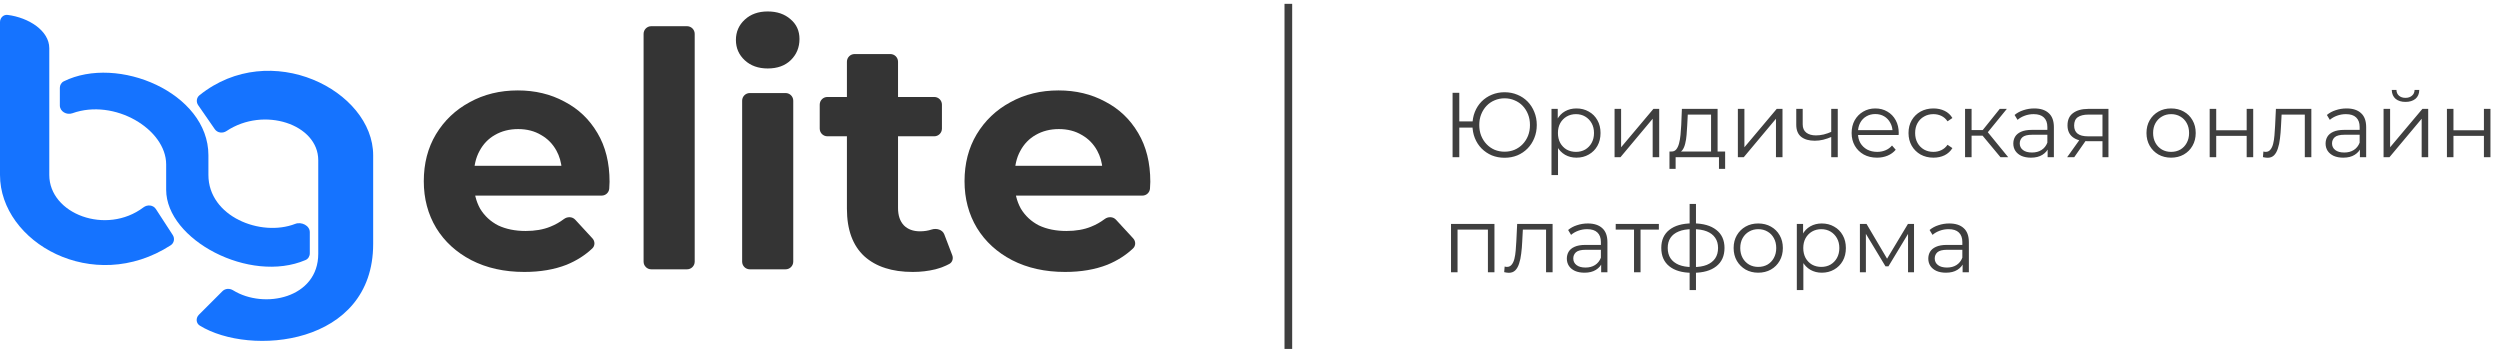
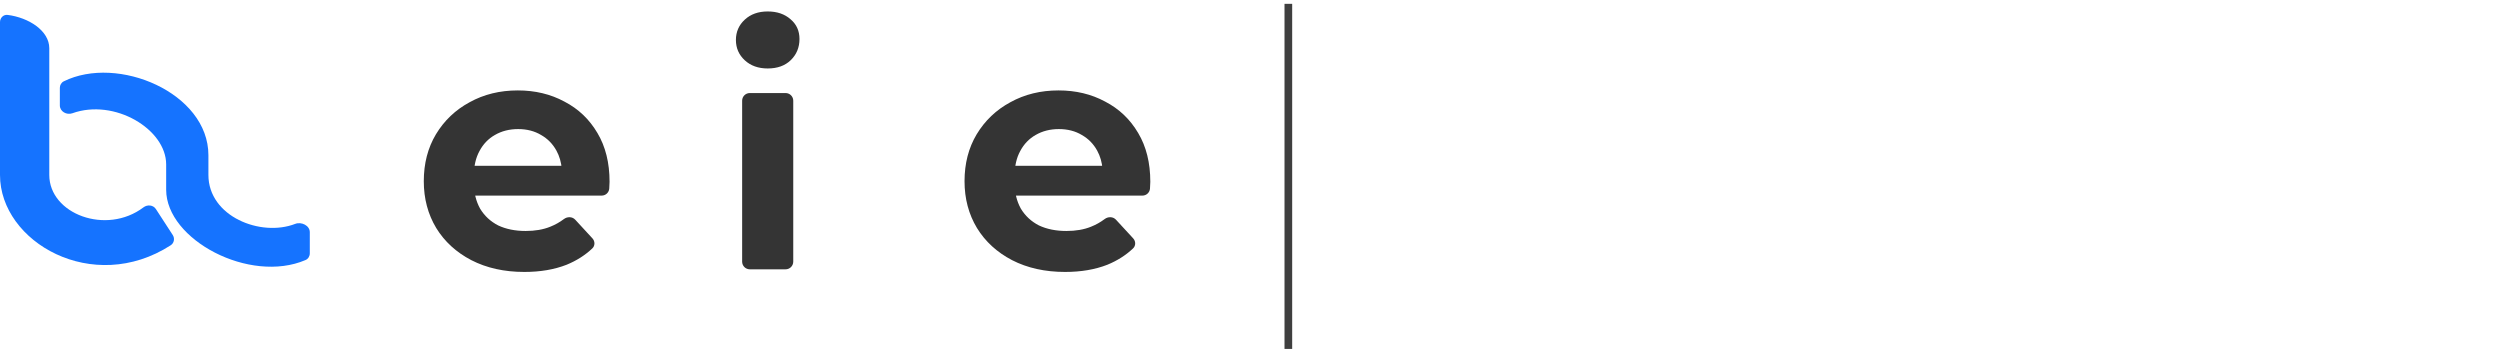
<svg xmlns="http://www.w3.org/2000/svg" width="326" height="46" viewBox="0 0 326 46" fill="none">
  <path d="M0 22.815V2.882C0 2.329 0.449 1.876 0.997 1.945C3.729 2.29 6.427 3.998 6.427 6.289V22.815C6.427 27.893 13.851 30.712 18.713 27.036C19.223 26.65 19.979 26.722 20.327 27.259L22.527 30.648C22.818 31.095 22.706 31.695 22.258 31.984C12.123 38.523 0 31.585 0 22.815Z" fill="#1573FF" />
  <path d="M7.804 11.457V13.752C7.804 14.538 8.689 15.037 9.429 14.771C14.931 12.797 21.668 16.853 21.668 21.438V24.743C21.668 31.276 32.573 37.025 39.841 33.909C40.188 33.761 40.398 33.412 40.398 33.035V30.275C40.398 29.413 39.305 28.88 38.501 29.192C33.99 30.942 27.177 28.221 27.177 22.815V20.244C27.177 12.09 15.337 7.122 8.314 10.607C7.993 10.766 7.804 11.1 7.804 11.457Z" fill="#1573FF" />
-   <path d="M28.011 16.848L25.841 13.714C25.555 13.301 25.621 12.734 26.013 12.419C35.277 4.97 48.661 11.82 48.661 20.244V31.813C48.661 45.112 32.569 46.488 26.049 42.456C25.547 42.146 25.518 41.46 25.935 41.043L29.01 37.968C29.376 37.602 29.957 37.582 30.397 37.855C34.447 40.362 41.5 38.879 41.5 33.098V20.887C41.5 16.22 34.422 13.831 29.533 17.089C29.038 17.419 28.35 17.338 28.011 16.848Z" fill="#1573FF" />
  <path d="M68.378 35.461C65.758 35.461 63.451 34.948 61.457 33.922C59.492 32.897 57.968 31.501 56.885 29.735C55.803 27.941 55.262 25.904 55.262 23.626C55.262 21.319 55.789 19.282 56.843 17.516C57.925 15.722 59.392 14.326 61.243 13.329C63.095 12.304 65.188 11.791 67.524 11.791C69.774 11.791 71.796 12.275 73.591 13.243C75.414 14.184 76.852 15.551 77.906 17.345C78.96 19.111 79.487 21.233 79.487 23.711C79.487 23.968 79.473 24.267 79.444 24.608C79.398 25.118 78.969 25.506 78.457 25.506H61.688C61.136 25.506 60.688 25.058 60.688 24.506V22.618C60.688 22.065 61.136 21.618 61.688 21.618H73.745C74.233 21.618 74.376 22.283 73.931 22.484C73.631 22.619 73.291 22.399 73.263 22.071C73.185 21.165 72.953 20.358 72.565 19.652C72.081 18.769 71.412 18.086 70.557 17.602C69.703 17.089 68.706 16.832 67.567 16.832C66.427 16.832 65.416 17.089 64.533 17.602C63.679 18.086 63.009 18.784 62.525 19.695C62.041 20.578 61.799 21.632 61.799 22.857V23.882C61.799 25.135 62.069 26.246 62.61 27.215C63.18 28.155 63.963 28.881 64.96 29.394C65.986 29.878 67.182 30.12 68.549 30.12C69.774 30.12 70.842 29.935 71.754 29.564C72.388 29.314 72.984 28.98 73.54 28.561C73.989 28.224 74.63 28.237 75.01 28.649L77.252 31.081C77.6 31.457 77.61 32.04 77.238 32.392C76.3 33.28 75.184 33.989 73.89 34.521C72.295 35.147 70.458 35.461 68.378 35.461Z" fill="#343434" />
-   <path d="M84.924 35.119C84.372 35.119 83.924 34.671 83.924 34.119V4.417C83.924 3.864 84.372 3.417 84.924 3.417H89.589C90.142 3.417 90.589 3.864 90.589 4.417V34.119C90.589 34.671 90.142 35.119 89.589 35.119H84.924Z" fill="#343434" />
-   <path d="M97.775 35.119C97.223 35.119 96.775 34.671 96.775 34.119V13.133C96.775 12.58 97.223 12.133 97.775 12.133H102.44C102.993 12.133 103.44 12.58 103.44 13.133V34.119C103.44 34.671 102.993 35.119 102.44 35.119H97.775ZM100.108 8.928C98.883 8.928 97.886 8.572 97.117 7.86C96.348 7.148 95.963 6.265 95.963 5.211C95.963 4.157 96.348 3.274 97.117 2.562C97.886 1.85 98.883 1.494 100.108 1.494C101.332 1.494 102.329 1.836 103.098 2.52C103.867 3.175 104.252 4.029 104.252 5.083C104.252 6.194 103.867 7.12 103.098 7.86C102.358 8.572 101.361 8.928 100.108 8.928Z" fill="#343434" />
-   <path d="M119.026 35.461C116.32 35.461 114.212 34.777 112.702 33.41C111.193 32.014 110.438 29.949 110.438 27.215V8.048C110.438 7.496 110.886 7.048 111.438 7.048H116.103C116.655 7.048 117.103 7.496 117.103 8.048V27.129C117.103 28.098 117.359 28.852 117.872 29.394C118.385 29.906 119.083 30.163 119.965 30.163C120.511 30.163 121.014 30.086 121.476 29.934C122.112 29.724 122.897 29.938 123.136 30.563L124.175 33.283C124.338 33.71 124.194 34.199 123.793 34.416C123.256 34.706 122.649 34.94 121.974 35.119C121.034 35.347 120.051 35.461 119.026 35.461ZM107.892 17.772C107.339 17.772 106.892 17.325 106.892 16.772V13.645C106.892 13.093 107.339 12.645 107.892 12.645H121.828C122.38 12.645 122.828 13.093 122.828 13.645V16.772C122.828 17.325 122.38 17.772 121.828 17.772H107.892Z" fill="#343434" />
+   <path d="M97.775 35.119C97.223 35.119 96.775 34.671 96.775 34.119V13.133C96.775 12.58 97.223 12.133 97.775 12.133H102.44C102.993 12.133 103.44 12.58 103.44 13.133V34.119C103.44 34.671 102.993 35.119 102.44 35.119ZM100.108 8.928C98.883 8.928 97.886 8.572 97.117 7.86C96.348 7.148 95.963 6.265 95.963 5.211C95.963 4.157 96.348 3.274 97.117 2.562C97.886 1.85 98.883 1.494 100.108 1.494C101.332 1.494 102.329 1.836 103.098 2.52C103.867 3.175 104.252 4.029 104.252 5.083C104.252 6.194 103.867 7.12 103.098 7.86C102.358 8.572 101.361 8.928 100.108 8.928Z" fill="#343434" />
  <path d="M138.891 35.461C136.271 35.461 133.964 34.948 131.97 33.922C130.005 32.897 128.481 31.501 127.398 29.735C126.316 27.941 125.775 25.904 125.775 23.626C125.775 21.319 126.302 19.282 127.356 17.516C128.438 15.722 129.905 14.326 131.756 13.329C133.608 12.304 135.701 11.791 138.037 11.791C140.287 11.791 142.309 12.275 144.104 13.243C145.927 14.184 147.365 15.551 148.419 17.345C149.473 19.111 150 21.233 150 23.711C150 23.968 149.986 24.267 149.957 24.608C149.911 25.118 149.482 25.506 148.97 25.506H132.201C131.649 25.506 131.201 25.058 131.201 24.506V22.618C131.201 22.065 131.649 21.618 132.201 21.618H144.258C144.746 21.618 144.889 22.283 144.444 22.484C144.144 22.619 143.804 22.399 143.776 22.071C143.698 21.165 143.466 20.358 143.078 19.652C142.594 18.769 141.925 18.086 141.07 17.602C140.216 17.089 139.219 16.832 138.08 16.832C136.94 16.832 135.929 17.089 135.046 17.602C134.192 18.086 133.522 18.784 133.038 19.695C132.554 20.578 132.312 21.632 132.312 22.857V23.882C132.312 25.135 132.582 26.246 133.123 27.215C133.693 28.155 134.476 28.881 135.473 29.394C136.499 29.878 137.695 30.12 139.062 30.12C140.287 30.12 141.355 29.935 142.267 29.564C142.901 29.314 143.497 28.98 144.054 28.561C144.502 28.224 145.143 28.237 145.523 28.649L147.765 31.081C148.113 31.457 148.123 32.04 147.751 32.392C146.813 33.28 145.697 33.989 144.403 34.521C142.808 35.147 140.971 35.461 138.891 35.461Z" fill="#343434" />
-   <path d="M189.416 20.5V12.1H190.292V15.832H192.464V16.636H190.292V20.5H189.416ZM196.196 20.572C195.596 20.572 195.04 20.468 194.528 20.26C194.024 20.044 193.58 19.744 193.196 19.36C192.82 18.976 192.528 18.524 192.32 18.004C192.112 17.484 192.008 16.916 192.008 16.3C192.008 15.684 192.112 15.116 192.32 14.596C192.528 14.076 192.82 13.624 193.196 13.24C193.58 12.856 194.024 12.56 194.528 12.352C195.04 12.136 195.596 12.028 196.196 12.028C196.796 12.028 197.352 12.136 197.864 12.352C198.376 12.56 198.82 12.856 199.196 13.24C199.572 13.624 199.864 14.076 200.072 14.596C200.288 15.116 200.396 15.684 200.396 16.3C200.396 16.916 200.288 17.484 200.072 18.004C199.864 18.524 199.572 18.976 199.196 19.36C198.82 19.744 198.376 20.044 197.864 20.26C197.352 20.468 196.796 20.572 196.196 20.572ZM196.196 19.78C196.668 19.78 197.104 19.696 197.504 19.528C197.912 19.352 198.264 19.108 198.56 18.796C198.856 18.484 199.088 18.12 199.256 17.704C199.424 17.28 199.508 16.812 199.508 16.3C199.508 15.788 199.424 15.324 199.256 14.908C199.088 14.484 198.856 14.116 198.56 13.804C198.264 13.492 197.912 13.252 197.504 13.084C197.104 12.908 196.668 12.82 196.196 12.82C195.732 12.82 195.296 12.908 194.888 13.084C194.488 13.252 194.14 13.492 193.844 13.804C193.548 14.116 193.316 14.484 193.148 14.908C192.98 15.324 192.896 15.788 192.896 16.3C192.896 16.812 192.98 17.28 193.148 17.704C193.316 18.12 193.548 18.484 193.844 18.796C194.14 19.108 194.488 19.352 194.888 19.528C195.296 19.696 195.732 19.78 196.196 19.78ZM205.566 20.56C205.022 20.56 204.53 20.436 204.09 20.188C203.65 19.932 203.298 19.568 203.034 19.096C202.778 18.616 202.65 18.032 202.65 17.344C202.65 16.656 202.778 16.076 203.034 15.604C203.29 15.124 203.638 14.76 204.078 14.512C204.518 14.264 205.014 14.14 205.566 14.14C206.166 14.14 206.702 14.276 207.174 14.548C207.654 14.812 208.03 15.188 208.302 15.676C208.574 16.156 208.71 16.712 208.71 17.344C208.71 17.984 208.574 18.544 208.302 19.024C208.03 19.504 207.654 19.88 207.174 20.152C206.702 20.424 206.166 20.56 205.566 20.56ZM202.314 22.828V14.2H203.13V16.096L203.046 17.356L203.166 18.628V22.828H202.314ZM205.506 19.804C205.954 19.804 206.354 19.704 206.706 19.504C207.058 19.296 207.338 19.008 207.546 18.64C207.754 18.264 207.858 17.832 207.858 17.344C207.858 16.856 207.754 16.428 207.546 16.06C207.338 15.692 207.058 15.404 206.706 15.196C206.354 14.988 205.954 14.884 205.506 14.884C205.058 14.884 204.654 14.988 204.294 15.196C203.942 15.404 203.662 15.692 203.454 16.06C203.254 16.428 203.154 16.856 203.154 17.344C203.154 17.832 203.254 18.264 203.454 18.64C203.662 19.008 203.942 19.296 204.294 19.504C204.654 19.704 205.058 19.804 205.506 19.804ZM210.54 20.5V14.2H211.392V19.204L215.604 14.2H216.36V20.5H215.508V15.484L211.308 20.5H210.54ZM223.122 20.092V14.944H220.086L220.014 16.348C219.998 16.772 219.97 17.188 219.93 17.596C219.898 18.004 219.838 18.38 219.75 18.724C219.67 19.06 219.554 19.336 219.402 19.552C219.25 19.76 219.054 19.88 218.814 19.912L217.962 19.756C218.21 19.764 218.414 19.676 218.574 19.492C218.734 19.3 218.858 19.04 218.946 18.712C219.034 18.384 219.098 18.012 219.138 17.596C219.178 17.172 219.21 16.74 219.234 16.3L219.318 14.2H223.974V20.092H223.122ZM217.698 22.024V19.756H224.958V22.024H224.154V20.5H218.502V22.024H217.698ZM226.618 20.5V14.2H227.47V19.204L231.682 14.2H232.438V20.5H231.586V15.484L227.386 20.5H226.618ZM238.864 17.836C238.496 17.996 238.124 18.124 237.748 18.22C237.38 18.308 237.012 18.352 236.644 18.352C235.9 18.352 235.312 18.184 234.88 17.848C234.448 17.504 234.232 16.976 234.232 16.264V14.2H235.072V16.216C235.072 16.696 235.228 17.056 235.54 17.296C235.852 17.536 236.272 17.656 236.8 17.656C237.12 17.656 237.456 17.616 237.808 17.536C238.16 17.448 238.516 17.324 238.876 17.164L238.864 17.836ZM238.792 20.5V14.2H239.644V20.5H238.792ZM244.764 20.56C244.108 20.56 243.532 20.424 243.036 20.152C242.54 19.872 242.152 19.492 241.872 19.012C241.592 18.524 241.452 17.968 241.452 17.344C241.452 16.72 241.584 16.168 241.848 15.688C242.12 15.208 242.488 14.832 242.952 14.56C243.424 14.28 243.952 14.14 244.536 14.14C245.128 14.14 245.652 14.276 246.108 14.548C246.572 14.812 246.936 15.188 247.2 15.676C247.464 16.156 247.596 16.712 247.596 17.344C247.596 17.384 247.592 17.428 247.584 17.476C247.584 17.516 247.584 17.56 247.584 17.608H242.1V16.972H247.128L246.792 17.224C246.792 16.768 246.692 16.364 246.492 16.012C246.3 15.652 246.036 15.372 245.7 15.172C245.364 14.972 244.976 14.872 244.536 14.872C244.104 14.872 243.716 14.972 243.372 15.172C243.028 15.372 242.76 15.652 242.568 16.012C242.376 16.372 242.28 16.784 242.28 17.248V17.38C242.28 17.86 242.384 18.284 242.592 18.652C242.808 19.012 243.104 19.296 243.48 19.504C243.864 19.704 244.3 19.804 244.788 19.804C245.172 19.804 245.528 19.736 245.856 19.6C246.192 19.464 246.48 19.256 246.72 18.976L247.2 19.528C246.92 19.864 246.568 20.12 246.144 20.296C245.728 20.472 245.268 20.56 244.764 20.56ZM252.122 20.56C251.498 20.56 250.938 20.424 250.442 20.152C249.954 19.872 249.57 19.492 249.29 19.012C249.01 18.524 248.87 17.968 248.87 17.344C248.87 16.712 249.01 16.156 249.29 15.676C249.57 15.196 249.954 14.82 250.442 14.548C250.938 14.276 251.498 14.14 252.122 14.14C252.658 14.14 253.142 14.244 253.574 14.452C254.006 14.66 254.346 14.972 254.594 15.388L253.958 15.82C253.742 15.5 253.474 15.264 253.154 15.112C252.834 14.96 252.486 14.884 252.11 14.884C251.662 14.884 251.258 14.988 250.898 15.196C250.538 15.396 250.254 15.68 250.046 16.048C249.838 16.416 249.734 16.848 249.734 17.344C249.734 17.84 249.838 18.272 250.046 18.64C250.254 19.008 250.538 19.296 250.898 19.504C251.258 19.704 251.662 19.804 252.11 19.804C252.486 19.804 252.834 19.728 253.154 19.576C253.474 19.424 253.742 19.192 253.958 18.88L254.594 19.312C254.346 19.72 254.006 20.032 253.574 20.248C253.142 20.456 252.658 20.56 252.122 20.56ZM260.863 20.5L258.271 17.38L258.979 16.96L261.871 20.5H260.863ZM256.243 20.5V14.2H257.095V20.5H256.243ZM256.831 17.692V16.96H258.859V17.692H256.831ZM259.051 17.44L258.259 17.32L260.767 14.2H261.691L259.051 17.44ZM267.011 20.5V19.108L266.975 18.88V16.552C266.975 16.016 266.823 15.604 266.519 15.316C266.223 15.028 265.779 14.884 265.187 14.884C264.779 14.884 264.391 14.952 264.023 15.088C263.655 15.224 263.343 15.404 263.087 15.628L262.703 14.992C263.023 14.72 263.407 14.512 263.855 14.368C264.303 14.216 264.775 14.14 265.271 14.14C266.087 14.14 266.715 14.344 267.155 14.752C267.603 15.152 267.827 15.764 267.827 16.588V20.5H267.011ZM264.839 20.56C264.367 20.56 263.955 20.484 263.603 20.332C263.259 20.172 262.995 19.956 262.811 19.684C262.627 19.404 262.535 19.084 262.535 18.724C262.535 18.396 262.611 18.1 262.763 17.836C262.923 17.564 263.179 17.348 263.531 17.188C263.891 17.02 264.371 16.936 264.971 16.936H267.143V17.572H264.995C264.387 17.572 263.963 17.68 263.723 17.896C263.491 18.112 263.375 18.38 263.375 18.7C263.375 19.06 263.515 19.348 263.795 19.564C264.075 19.78 264.467 19.888 264.971 19.888C265.451 19.888 265.863 19.78 266.207 19.564C266.559 19.34 266.815 19.02 266.975 18.604L267.167 19.192C267.007 19.608 266.727 19.94 266.327 20.188C265.935 20.436 265.439 20.56 264.839 20.56ZM274.163 20.5V18.232L274.319 18.412H272.183C271.375 18.412 270.743 18.236 270.287 17.884C269.831 17.532 269.603 17.02 269.603 16.348C269.603 15.628 269.847 15.092 270.335 14.74C270.823 14.38 271.475 14.2 272.291 14.2H274.943V20.5H274.163ZM269.555 20.5L271.283 18.076H272.171L270.479 20.5H269.555ZM274.163 17.98V14.692L274.319 14.944H272.315C271.731 14.944 271.275 15.056 270.947 15.28C270.627 15.504 270.467 15.868 270.467 16.372C270.467 17.308 271.063 17.776 272.255 17.776H274.319L274.163 17.98ZM283.105 20.56C282.497 20.56 281.949 20.424 281.461 20.152C280.981 19.872 280.601 19.492 280.321 19.012C280.041 18.524 279.901 17.968 279.901 17.344C279.901 16.712 280.041 16.156 280.321 15.676C280.601 15.196 280.981 14.82 281.461 14.548C281.941 14.276 282.489 14.14 283.105 14.14C283.729 14.14 284.281 14.276 284.761 14.548C285.249 14.82 285.629 15.196 285.901 15.676C286.181 16.156 286.321 16.712 286.321 17.344C286.321 17.968 286.181 18.524 285.901 19.012C285.629 19.492 285.249 19.872 284.761 20.152C284.273 20.424 283.721 20.56 283.105 20.56ZM283.105 19.804C283.561 19.804 283.965 19.704 284.317 19.504C284.669 19.296 284.945 19.008 285.145 18.64C285.353 18.264 285.457 17.832 285.457 17.344C285.457 16.848 285.353 16.416 285.145 16.048C284.945 15.68 284.669 15.396 284.317 15.196C283.965 14.988 283.565 14.884 283.117 14.884C282.669 14.884 282.269 14.988 281.917 15.196C281.565 15.396 281.285 15.68 281.077 16.048C280.869 16.416 280.765 16.848 280.765 17.344C280.765 17.832 280.869 18.264 281.077 18.64C281.285 19.008 281.565 19.296 281.917 19.504C282.269 19.704 282.665 19.804 283.105 19.804ZM288.142 20.5V14.2H288.994V16.984H292.966V14.2H293.818V20.5H292.966V17.716H288.994V20.5H288.142ZM295.087 20.488L295.147 19.756C295.203 19.764 295.255 19.776 295.303 19.792C295.359 19.8 295.407 19.804 295.447 19.804C295.703 19.804 295.907 19.708 296.059 19.516C296.219 19.324 296.339 19.068 296.419 18.748C296.499 18.428 296.555 18.068 296.587 17.668C296.619 17.26 296.647 16.852 296.671 16.444L296.779 14.2H301.399V20.5H300.547V14.692L300.763 14.944H297.331L297.535 14.68L297.439 16.504C297.415 17.048 297.371 17.568 297.307 18.064C297.251 18.56 297.159 18.996 297.031 19.372C296.911 19.748 296.743 20.044 296.527 20.26C296.311 20.468 296.035 20.572 295.699 20.572C295.603 20.572 295.503 20.564 295.399 20.548C295.303 20.532 295.199 20.512 295.087 20.488ZM307.733 20.5V19.108L307.697 18.88V16.552C307.697 16.016 307.545 15.604 307.241 15.316C306.945 15.028 306.501 14.884 305.909 14.884C305.501 14.884 305.113 14.952 304.745 15.088C304.377 15.224 304.065 15.404 303.809 15.628L303.425 14.992C303.745 14.72 304.129 14.512 304.577 14.368C305.025 14.216 305.497 14.14 305.993 14.14C306.809 14.14 307.437 14.344 307.877 14.752C308.325 15.152 308.549 15.764 308.549 16.588V20.5H307.733ZM305.561 20.56C305.089 20.56 304.677 20.484 304.325 20.332C303.981 20.172 303.717 19.956 303.533 19.684C303.349 19.404 303.257 19.084 303.257 18.724C303.257 18.396 303.333 18.1 303.485 17.836C303.645 17.564 303.901 17.348 304.253 17.188C304.613 17.02 305.093 16.936 305.693 16.936H307.865V17.572H305.717C305.109 17.572 304.685 17.68 304.445 17.896C304.213 18.112 304.097 18.38 304.097 18.7C304.097 19.06 304.237 19.348 304.517 19.564C304.797 19.78 305.189 19.888 305.693 19.888C306.173 19.888 306.585 19.78 306.929 19.564C307.281 19.34 307.537 19.02 307.697 18.604L307.889 19.192C307.729 19.608 307.449 19.94 307.049 20.188C306.657 20.436 306.161 20.56 305.561 20.56ZM310.817 20.5V14.2H311.669V19.204L315.881 14.2H316.637V20.5H315.785V15.484L311.585 20.5H310.817ZM313.673 13.288C313.145 13.288 312.717 13.156 312.389 12.892C312.069 12.62 311.901 12.232 311.885 11.728H312.497C312.505 12.048 312.617 12.3 312.833 12.484C313.049 12.668 313.329 12.76 313.673 12.76C314.017 12.76 314.297 12.668 314.513 12.484C314.737 12.3 314.853 12.048 314.861 11.728H315.473C315.465 12.232 315.297 12.62 314.969 12.892C314.641 13.156 314.209 13.288 313.673 13.288ZM319.079 20.5V14.2H319.931V16.984H323.903V14.2H324.755V20.5H323.903V17.716H319.931V20.5H319.079ZM189.212 35.5V29.2H194.876V35.5H194.024V29.716L194.24 29.944H189.848L190.064 29.716V35.5H189.212ZM196.146 35.488L196.206 34.756C196.262 34.764 196.314 34.776 196.362 34.792C196.418 34.8 196.466 34.804 196.506 34.804C196.762 34.804 196.966 34.708 197.118 34.516C197.278 34.324 197.398 34.068 197.478 33.748C197.558 33.428 197.614 33.068 197.646 32.668C197.678 32.26 197.706 31.852 197.73 31.444L197.838 29.2H202.458V35.5H201.606V29.692L201.822 29.944H198.39L198.594 29.68L198.498 31.504C198.474 32.048 198.43 32.568 198.366 33.064C198.31 33.56 198.218 33.996 198.09 34.372C197.97 34.748 197.802 35.044 197.586 35.26C197.37 35.468 197.094 35.572 196.758 35.572C196.662 35.572 196.562 35.564 196.458 35.548C196.362 35.532 196.258 35.512 196.146 35.488ZM208.792 35.5V34.108L208.756 33.88V31.552C208.756 31.016 208.604 30.604 208.3 30.316C208.004 30.028 207.56 29.884 206.968 29.884C206.56 29.884 206.172 29.952 205.804 30.088C205.436 30.224 205.124 30.404 204.868 30.628L204.484 29.992C204.804 29.72 205.188 29.512 205.636 29.368C206.084 29.216 206.556 29.14 207.052 29.14C207.868 29.14 208.496 29.344 208.936 29.752C209.384 30.152 209.608 30.764 209.608 31.588V35.5H208.792ZM206.62 35.56C206.148 35.56 205.736 35.484 205.384 35.332C205.04 35.172 204.776 34.956 204.592 34.684C204.408 34.404 204.316 34.084 204.316 33.724C204.316 33.396 204.392 33.1 204.544 32.836C204.704 32.564 204.96 32.348 205.312 32.188C205.672 32.02 206.152 31.936 206.752 31.936H208.924V32.572H206.776C206.168 32.572 205.744 32.68 205.504 32.896C205.272 33.112 205.156 33.38 205.156 33.7C205.156 34.06 205.296 34.348 205.576 34.564C205.856 34.78 206.248 34.888 206.752 34.888C207.232 34.888 207.644 34.78 207.988 34.564C208.34 34.34 208.596 34.02 208.756 33.604L208.948 34.192C208.788 34.608 208.508 34.94 208.108 35.188C207.716 35.436 207.22 35.56 206.62 35.56ZM213.076 35.5V29.716L213.292 29.944H210.688V29.2H216.316V29.944H213.712L213.928 29.716V35.5H213.076ZM220.795 35.572C220.795 35.572 220.779 35.572 220.747 35.572C220.715 35.572 220.683 35.572 220.651 35.572C220.627 35.572 220.607 35.572 220.591 35.572C219.343 35.564 218.371 35.28 217.675 34.72C216.979 34.16 216.631 33.364 216.631 32.332C216.631 31.316 216.979 30.532 217.675 29.98C218.379 29.42 219.367 29.136 220.639 29.128C220.647 29.128 220.663 29.128 220.687 29.128C220.719 29.128 220.747 29.128 220.771 29.128C220.795 29.128 220.811 29.128 220.819 29.128C222.099 29.136 223.095 29.42 223.807 29.98C224.519 30.532 224.875 31.316 224.875 32.332C224.875 33.372 224.515 34.172 223.795 34.732C223.083 35.292 222.083 35.572 220.795 35.572ZM220.783 34.828C221.495 34.828 222.091 34.732 222.571 34.54C223.051 34.34 223.415 34.056 223.663 33.688C223.911 33.32 224.035 32.868 224.035 32.332C224.035 31.812 223.911 31.372 223.663 31.012C223.415 30.644 223.051 30.364 222.571 30.172C222.091 29.98 221.495 29.884 220.783 29.884C220.775 29.884 220.751 29.884 220.711 29.884C220.679 29.884 220.659 29.884 220.651 29.884C219.955 29.884 219.371 29.984 218.899 30.184C218.427 30.376 218.071 30.652 217.831 31.012C217.591 31.372 217.471 31.812 217.471 32.332C217.471 32.86 217.591 33.308 217.831 33.676C218.079 34.044 218.439 34.328 218.911 34.528C219.383 34.72 219.963 34.82 220.651 34.828C220.667 34.828 220.691 34.828 220.723 34.828C220.755 34.828 220.775 34.828 220.783 34.828ZM220.327 37.828V26.596H221.155V37.828H220.327ZM229.269 35.56C228.661 35.56 228.113 35.424 227.625 35.152C227.145 34.872 226.765 34.492 226.485 34.012C226.205 33.524 226.065 32.968 226.065 32.344C226.065 31.712 226.205 31.156 226.485 30.676C226.765 30.196 227.145 29.82 227.625 29.548C228.105 29.276 228.653 29.14 229.269 29.14C229.893 29.14 230.445 29.276 230.925 29.548C231.413 29.82 231.793 30.196 232.065 30.676C232.345 31.156 232.485 31.712 232.485 32.344C232.485 32.968 232.345 33.524 232.065 34.012C231.793 34.492 231.413 34.872 230.925 35.152C230.437 35.424 229.885 35.56 229.269 35.56ZM229.269 34.804C229.725 34.804 230.129 34.704 230.481 34.504C230.833 34.296 231.109 34.008 231.309 33.64C231.517 33.264 231.621 32.832 231.621 32.344C231.621 31.848 231.517 31.416 231.309 31.048C231.109 30.68 230.833 30.396 230.481 30.196C230.129 29.988 229.729 29.884 229.281 29.884C228.833 29.884 228.433 29.988 228.081 30.196C227.729 30.396 227.449 30.68 227.241 31.048C227.033 31.416 226.929 31.848 226.929 32.344C226.929 32.832 227.033 33.264 227.241 33.64C227.449 34.008 227.729 34.296 228.081 34.504C228.433 34.704 228.829 34.804 229.269 34.804ZM237.558 35.56C237.014 35.56 236.522 35.436 236.082 35.188C235.642 34.932 235.29 34.568 235.026 34.096C234.77 33.616 234.642 33.032 234.642 32.344C234.642 31.656 234.77 31.076 235.026 30.604C235.282 30.124 235.63 29.76 236.07 29.512C236.51 29.264 237.006 29.14 237.558 29.14C238.158 29.14 238.694 29.276 239.166 29.548C239.646 29.812 240.022 30.188 240.294 30.676C240.566 31.156 240.702 31.712 240.702 32.344C240.702 32.984 240.566 33.544 240.294 34.024C240.022 34.504 239.646 34.88 239.166 35.152C238.694 35.424 238.158 35.56 237.558 35.56ZM234.306 37.828V29.2H235.122V31.096L235.038 32.356L235.158 33.628V37.828H234.306ZM237.498 34.804C237.946 34.804 238.346 34.704 238.698 34.504C239.05 34.296 239.33 34.008 239.538 33.64C239.746 33.264 239.85 32.832 239.85 32.344C239.85 31.856 239.746 31.428 239.538 31.06C239.33 30.692 239.05 30.404 238.698 30.196C238.346 29.988 237.946 29.884 237.498 29.884C237.05 29.884 236.646 29.988 236.286 30.196C235.934 30.404 235.654 30.692 235.446 31.06C235.246 31.428 235.146 31.856 235.146 32.344C235.146 32.832 235.246 33.264 235.446 33.64C235.654 34.008 235.934 34.296 236.286 34.504C236.646 34.704 237.05 34.804 237.498 34.804ZM242.532 35.5V29.2H243.396L246.252 34.036H245.892L248.796 29.2H249.588V35.5H248.808V30.172L248.964 30.244L246.252 34.732H245.868L243.132 30.196L243.312 30.16V35.5H242.532ZM255.925 35.5V34.108L255.889 33.88V31.552C255.889 31.016 255.737 30.604 255.433 30.316C255.137 30.028 254.693 29.884 254.101 29.884C253.693 29.884 253.305 29.952 252.937 30.088C252.569 30.224 252.257 30.404 252.001 30.628L251.617 29.992C251.937 29.72 252.321 29.512 252.769 29.368C253.217 29.216 253.689 29.14 254.185 29.14C255.001 29.14 255.629 29.344 256.069 29.752C256.517 30.152 256.741 30.764 256.741 31.588V35.5H255.925ZM253.753 35.56C253.281 35.56 252.869 35.484 252.517 35.332C252.173 35.172 251.909 34.956 251.725 34.684C251.541 34.404 251.449 34.084 251.449 33.724C251.449 33.396 251.525 33.1 251.677 32.836C251.837 32.564 252.093 32.348 252.445 32.188C252.805 32.02 253.285 31.936 253.885 31.936H256.057V32.572H253.909C253.301 32.572 252.877 32.68 252.637 32.896C252.405 33.112 252.289 33.38 252.289 33.7C252.289 34.06 252.429 34.348 252.709 34.564C252.989 34.78 253.381 34.888 253.885 34.888C254.365 34.888 254.777 34.78 255.121 34.564C255.473 34.34 255.729 34.02 255.889 33.604L256.081 34.192C255.921 34.608 255.641 34.94 255.241 35.188C254.849 35.436 254.353 35.56 253.753 35.56Z" fill="#3F3F3F" />
  <path d="M168 0.5V45.5" stroke="#3F3F3F" />
</svg>